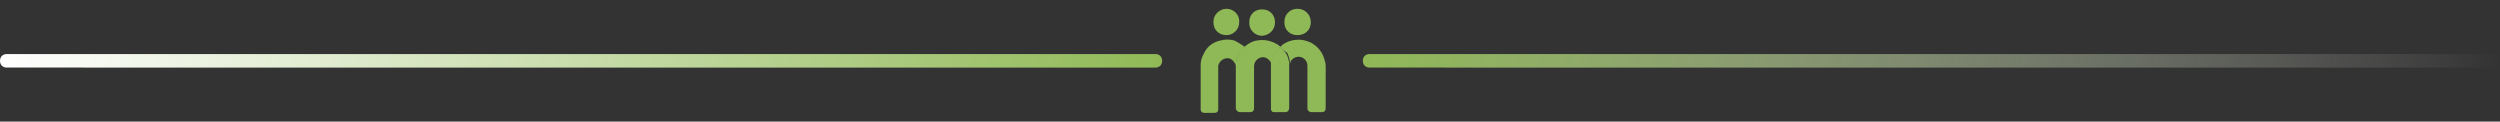
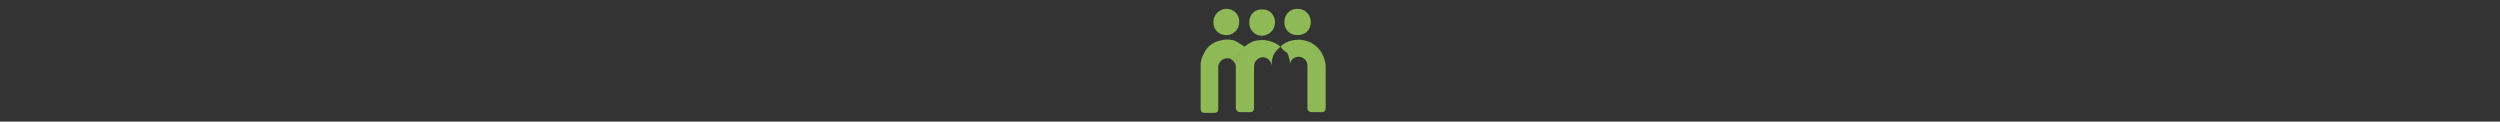
<svg xmlns="http://www.w3.org/2000/svg" version="1.1" id="Слой_1" x="0px" y="0px" viewBox="0 0 370 18" style="enable-background:new 0 0 370 18;" xml:space="preserve">
  <rect x="0" y="0" width="370" height="18" fill="#333333" stroke="none" />
  <style type="text/css">
	.st0{fill:url(#SVGID_1_);}
	.st1{fill:url(#SVGID_00000026853082896474441970000013747382586896031129_);}
	.st2{fill:#8FB956;}
</style>
  <linearGradient id="SVGID_1_" gradientUnits="userSpaceOnUse" x1="201.666" y1="11.001" x2="370" y2="11.001" gradientTransform="matrix(1 0 0 -1 0 20)">
    <stop offset="0" style="stop-color:#90B956" />
    <stop offset="1" style="stop-color:#FFFFFF;stop-opacity:0" />
  </linearGradient>
-   <path class="st0" d="M202.7,8H369c0.6,0,1,0.4,1,1l0,0c0,0.6-0.4,1-1,1H202.7c-0.6,0-1-0.4-1-1l0,0C201.7,8.4,202.1,8,202.7,8z" />
  <linearGradient id="SVGID_00000011733602477069459160000003956614734515681953_" gradientUnits="userSpaceOnUse" x1="-5.474394e-04" y1="11.001" x2="171.958" y2="11.001" gradientTransform="matrix(1 0 0 -1 0 20)">
    <stop offset="0" style="stop-color:#FFFFFF" />
    <stop offset="1" style="stop-color:#90B956" />
  </linearGradient>
-   <path style="fill:url(#SVGID_00000011733602477069459160000003956614734515681953_);" d="M1,8h170c0.6,0,1,0.4,1,1l0,0  c0,0.6-0.4,1-1,1H1c-0.6,0-1-0.4-1-1l0,0C0,8.4,0.4,8,1,8z" />
  <g>
    <path class="st2" d="M184.2,6.9c0.5-0.4,1.1-0.8,1.8-0.9c1.1-0.2,2.1,0,3.1,0.6c0.1,0.1,0.3,0.2,0.4,0.3c-0.2,0.2-0.4,0.4-0.6,0.6   c-0.5,0.6-0.7,1.3-0.7,2.1c0,2.1,0,4.3,0,6.4c0,0.1,0,0.2,0,0.2c-0.1-0.1,0-0.1,0-0.2c0-2.1,0-4.1,0-6.2c0-0.6-0.4-1.1-1-1.3   c-0.7-0.2-1.6,0.4-1.6,1.3c0,2.1,0,4.1,0,6.2c0,0.4-0.2,0.6-0.6,0.6c-0.5,0-1,0-1.5,0c-0.3,0-0.6-0.3-0.6-0.6c0-2.1,0-4.1,0-6.2   c0-0.1,0-0.2,0-0.2c0-0.1,0-0.2,0-0.3c0.1-0.6,0.3-1.1,0.6-1.6C183.6,7.4,183.9,7.2,184.2,6.9z" />
    <path class="st2" d="M189.5,6.9c0.4-0.4,0.8-0.6,1.3-0.8c0.3-0.1,0.7-0.2,1.1-0.2c0.7-0.1,1.4,0.1,2.1,0.4c1.1,0.6,1.8,1.5,2.1,2.8   c0.1,0.3,0.1,0.6,0.1,0.9c0,2,0,4,0,6c0,0.4-0.2,0.6-0.6,0.6c-0.5,0-1,0-1.5,0c-0.3,0-0.6-0.2-0.6-0.6c0-2.1,0-4.2,0-6.3   c0-0.7-0.6-1.3-1.3-1.3c-0.6,0-1.2,0.4-1.3,1.1c0,0,0,0,0,0c0-0.2,0-0.3,0-0.5c-0.1-0.4-0.2-0.8-0.4-1.2   C190.1,7.6,189.8,7.3,189.5,6.9z" />
    <path class="st2" d="M184.2,6.9c-0.2,0.3-0.5,0.5-0.7,0.9c-0.3,0.5-0.5,1-0.6,1.6c0,0.1,0,0.2,0,0.3c-0.1-0.4-0.4-0.8-0.8-1   c-0.7-0.3-1.6,0.2-1.8,1c0,0.2,0,0.3,0,0.5c0,2,0,4,0,6c0,0.3-0.2,0.5-0.5,0.5c-0.5,0-1,0-1.6,0c-0.3,0-0.5-0.2-0.5-0.5   c0-2.2,0-4.4,0-6.6c0-0.8,0.3-1.4,0.7-2.1c0.5-0.8,1.3-1.3,2.2-1.5c0.7-0.2,1.4-0.2,2.1,0C183.1,6.2,183.6,6.5,184.2,6.9   C184.1,6.9,184.1,6.9,184.2,6.9z" />
-     <path class="st2" d="M189.5,6.9c0.3,0.3,0.6,0.7,0.9,1.1c0.2,0.4,0.3,0.8,0.4,1.2c0,0.2,0,0.3,0,0.5c0,0.8,0,1.6,0,2.3   c0,1.3,0,2.7,0,4c0,0.3-0.2,0.6-0.6,0.6c-0.5,0-1.1,0-1.6,0c-0.3,0-0.4-0.1-0.5-0.4c0-0.1,0-0.2,0-0.2c0-2.1,0-4.3,0-6.4   c0-0.8,0.3-1.5,0.7-2.1C189,7.3,189.2,7.1,189.5,6.9C189.4,6.9,189.5,6.9,189.5,6.9z" />
    <path class="st2" d="M188.7,3.3c0,1.1-0.8,1.9-1.9,2c-1,0-2-0.8-1.9-2.1c0-1,0.8-1.9,2-1.8C187.9,1.4,188.7,2.2,188.7,3.3z" />
    <path class="st2" d="M194,3.3c0,1.1-0.8,1.9-2,1.9c-1,0-2-0.7-1.9-2.1c0-0.9,0.8-1.8,1.9-1.8C193.2,1.3,194,2.2,194,3.3z" />
    <path class="st2" d="M181.5,1.3c1.1,0,2,0.9,1.9,2c0,1.1-0.9,1.9-1.9,1.9c-1.1,0-2-0.8-1.9-2.1C179.6,2.2,180.5,1.3,181.5,1.3z" />
  </g>
</svg>